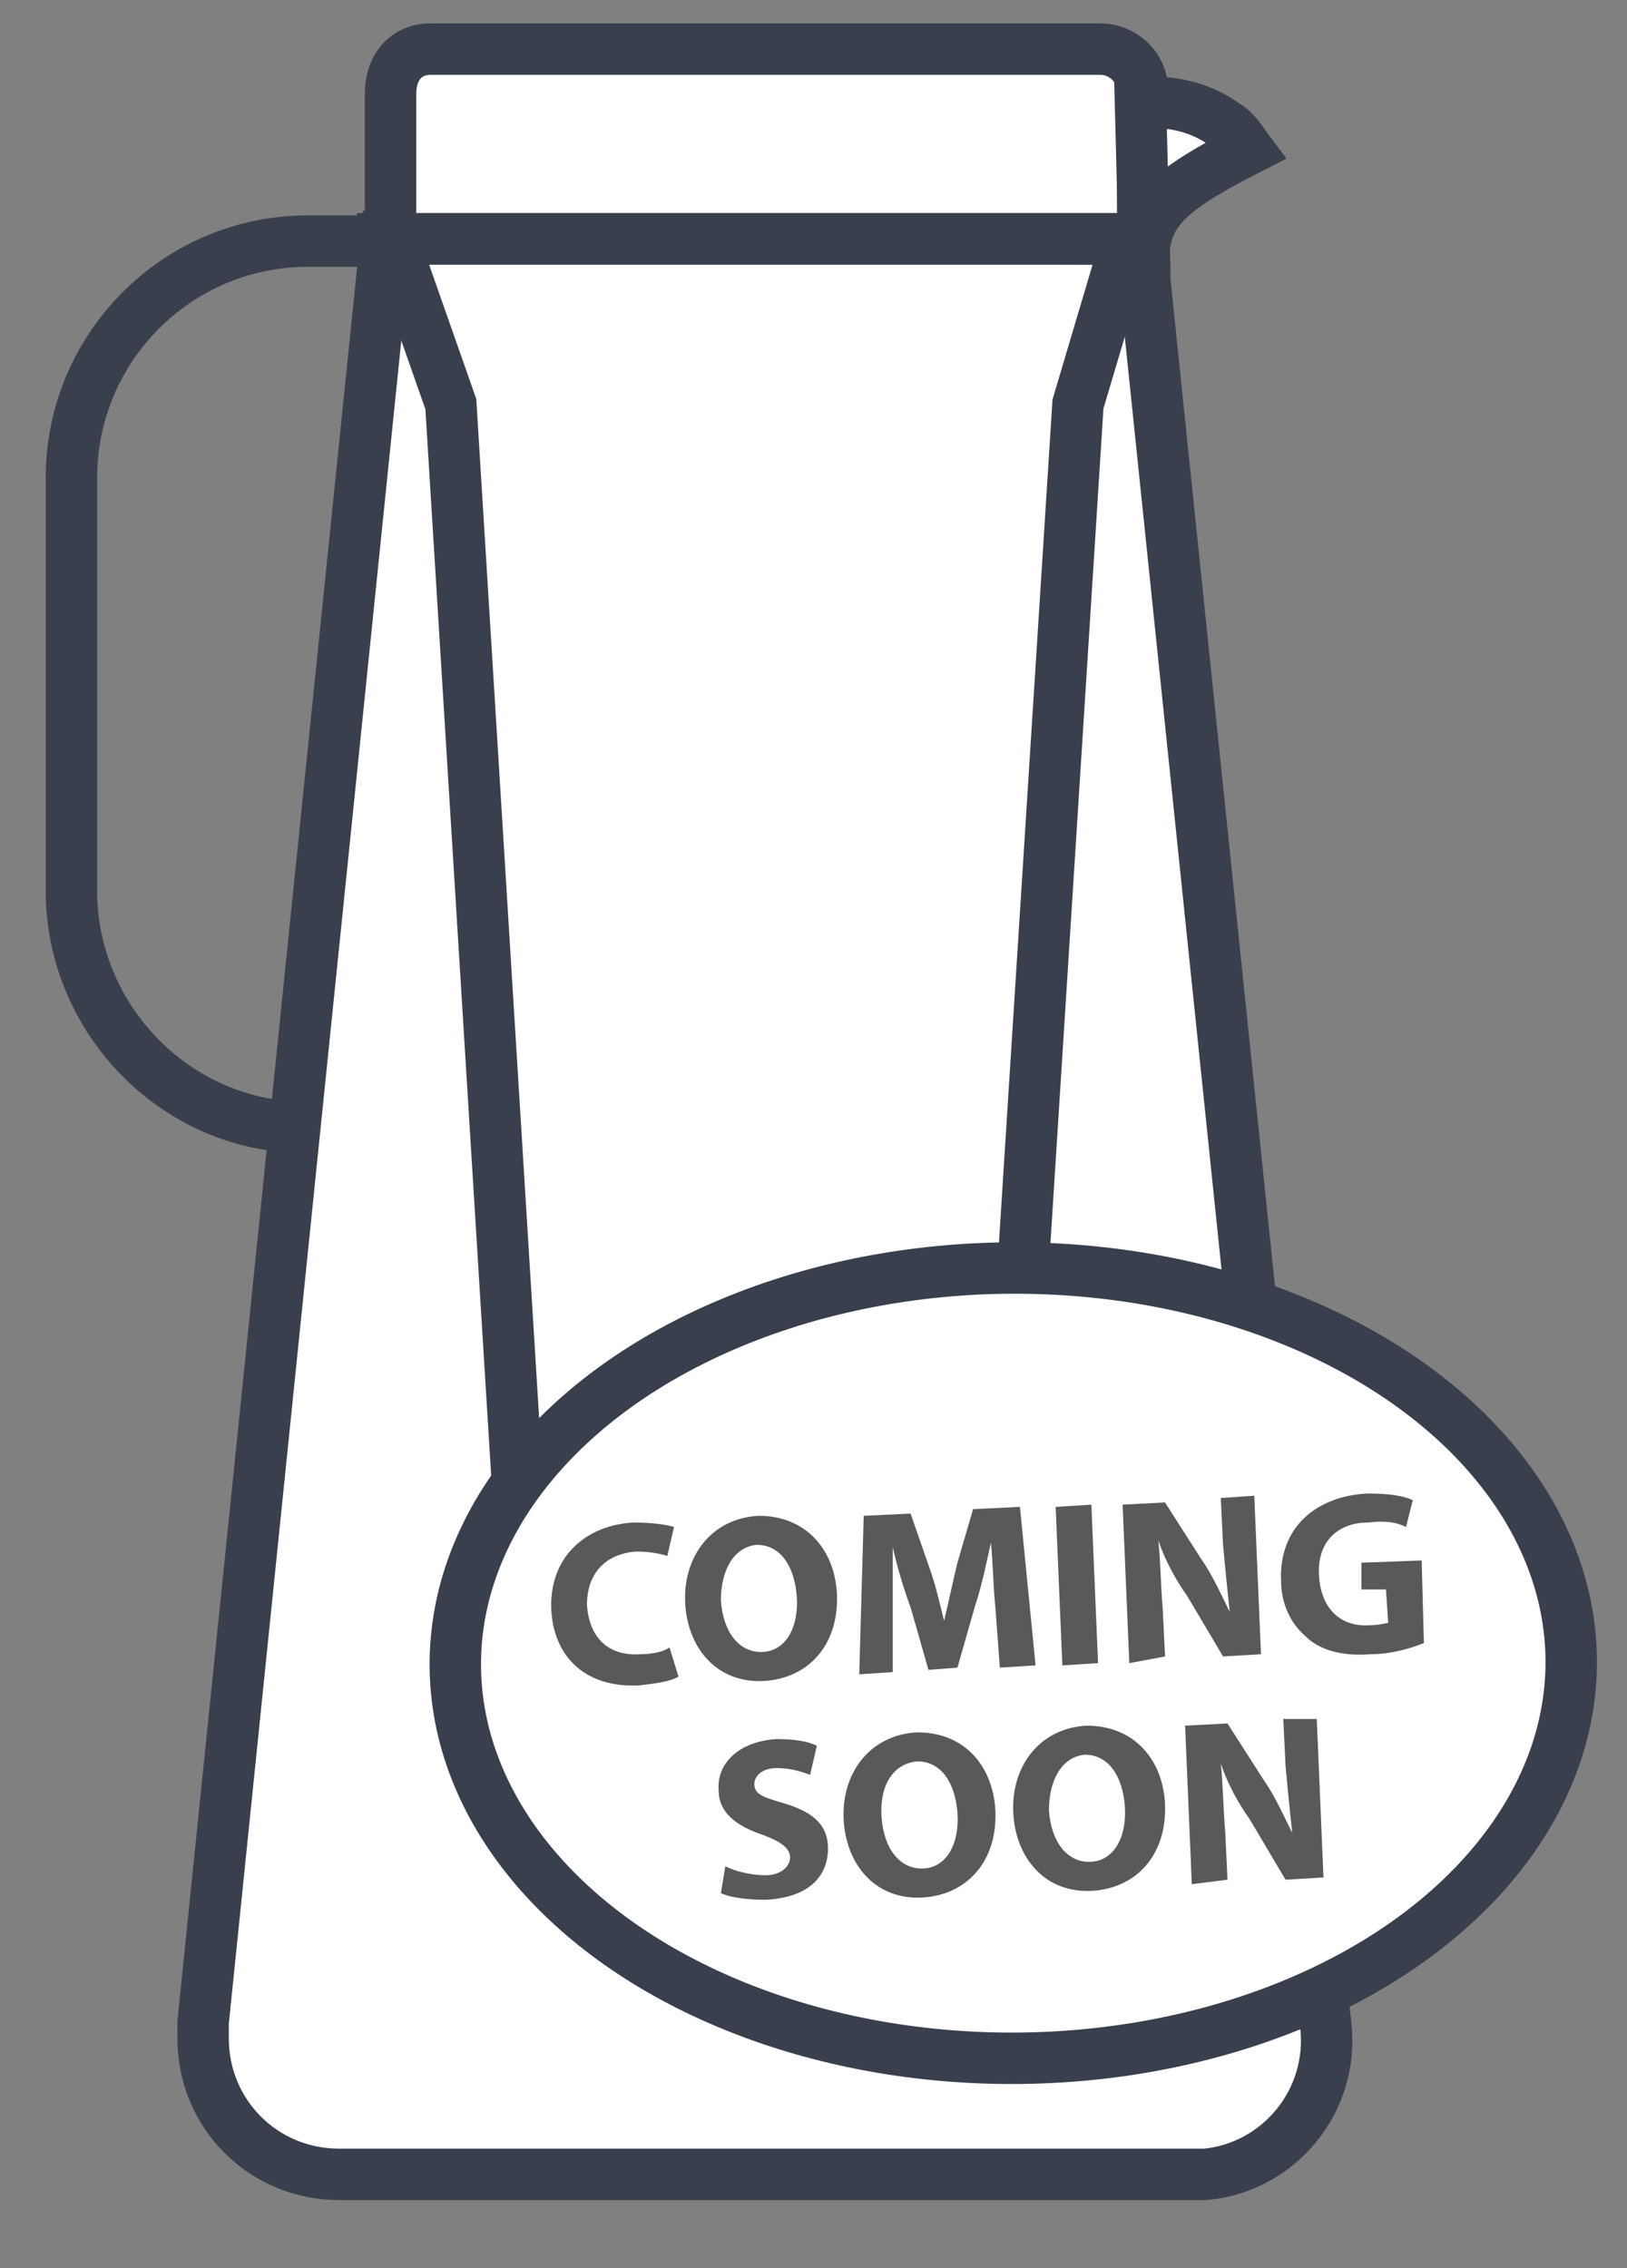
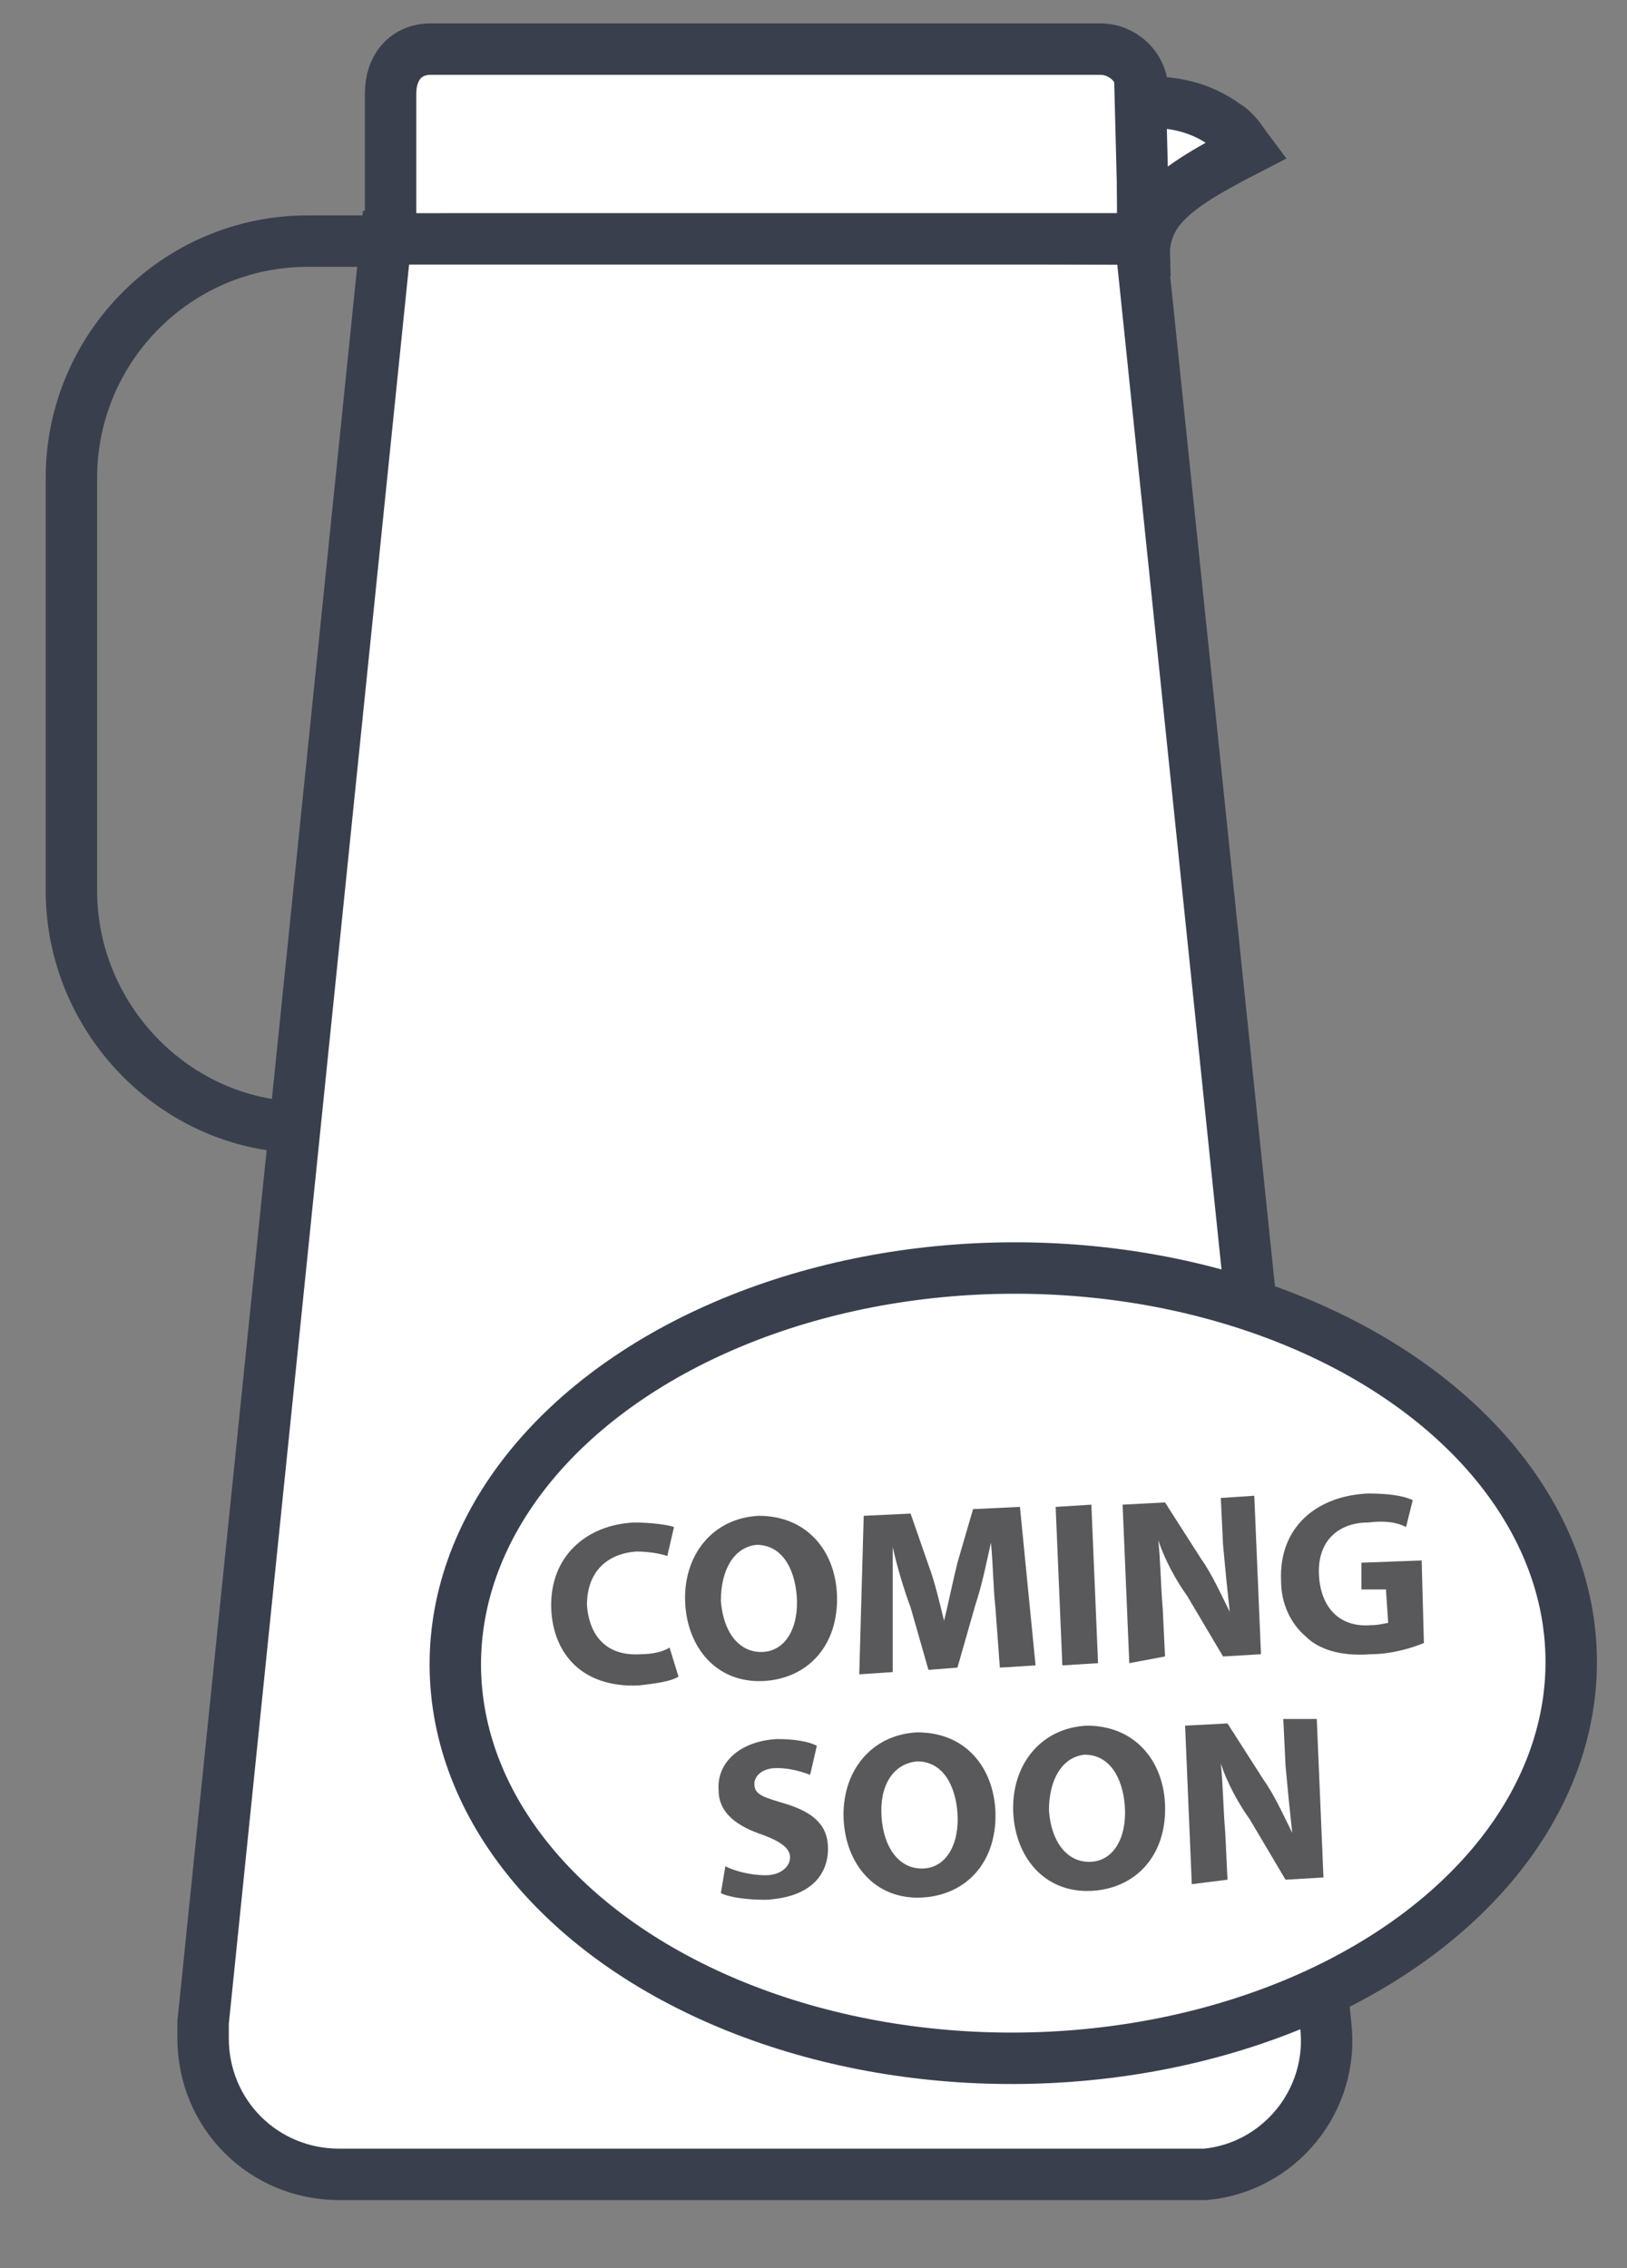
<svg xmlns="http://www.w3.org/2000/svg" version="1.1" id="Layer_1" x="0px" y="0px" viewBox="0 0 72.9 101.6" style="enable-background:new 0 0 72.9 101.6;" xml:space="preserve">
  <rect x="0" y="0" width="72.9" height="101.6" fill="#808080" stroke="none" />
  <style type="text/css">
	.st0{fill:none;stroke:#3A3F4D;stroke-width:2.304;}
	.st1{fill:#FFFFFF;stroke:#3A3F4D;stroke-width:2.304;}
	.st2{fill:none;stroke:#3A3F4D;stroke-width:3;}
	.st3{enable-background:new    ;}
	.st4{fill:#59595B;}
</style>
  <title>Asset 1</title>
  <path class="st0" d="M17.5,10.8h-3.7c-5.9,0-10.6,4.8-10.6,10.6v18.5c0,5.7,4.6,10.5,10.3,10.6" />
  <path class="st1" d="M51.1,10.7l8.3,80c0.4,3.4-2.1,6.4-5.4,6.7c-0.2,0-0.5,0-0.7,0H15.2c-3.4,0-6.1-2.7-6.1-6.1c0-0.2,0-0.4,0-0.7  l8.2-80L51.1,10.7z" />
  <path class="st1" d="M19.3,2.2h30c1,0,1.9,0.8,1.9,1.9v6.6l0,0H17.5l0,0V4.2C17.5,3,18.2,2.2,19.3,2.2L19.3,2.2z" />
  <path class="st1" d="M55.9,6.7c-3.9,2-4.9,3-4.6,5.7l-0.2-7.8c1.4-0.1,2.7,0.2,3.8,1C55.4,5.9,55.6,6.3,55.9,6.7z" />
  <line class="st2" x1="20.1" y1="73.5" x2="42.8" y2="73.5" />
-   <path class="st0" d="M48.3,18.1l-3.5,55.1l-0.3,2.1c-0.5,3.5-4.6,5.3-10.3,5.3s-9.7-1.9-10.3-5.3l-0.3-2.1l-3.4-55.1l-2.6-7.4h32.9  L48.3,18.1z" />
  <ellipse transform="matrix(1 -4.116882e-03 4.116882e-03 1 -0.306 0.187)" class="st1" cx="45.4" cy="74.5" rx="25" ry="17.7" />
  <g class="st3">
    <path class="st4" d="M30.4,75.1c-0.3,0.2-0.9,0.3-1.8,0.4c-2.5,0.1-3.8-1.4-3.9-3.4c-0.1-2.4,1.6-3.8,3.7-3.9   c0.8,0,1.5,0.1,1.8,0.2l-0.3,1.3c-0.3-0.1-0.8-0.2-1.4-0.2c-1.3,0.1-2.2,0.9-2.2,2.4c0.1,1.4,0.9,2.3,2.4,2.2c0.5,0,1-0.1,1.3-0.3   L30.4,75.1z" />
    <path class="st4" d="M37.5,71.4c0.1,2.3-1.3,3.8-3.3,3.9c-2.1,0.1-3.4-1.5-3.5-3.5c-0.1-2.1,1.2-3.8,3.3-3.9   C36.1,67.9,37.4,69.4,37.5,71.4z M32.3,71.7c0.1,1.4,0.8,2.3,1.8,2.3c1.1,0,1.7-1.1,1.6-2.5c-0.1-1.3-0.7-2.3-1.8-2.3   C32.9,69.3,32.3,70.3,32.3,71.7z" />
    <path class="st4" d="M44.6,72c-0.1-0.9-0.1-1.9-0.2-2.9l0,0c-0.2,0.9-0.4,1.9-0.7,2.8l-0.8,2.8l-1.3,0.1L40.8,72   c-0.3-0.8-0.6-1.8-0.8-2.7l0,0c0,1,0,2.1,0,2.9l0,2.7L38.5,75l0.2-7.1l2.1-0.1l0.8,2.3c0.3,0.8,0.5,1.7,0.7,2.5l0,0   c0.2-0.8,0.4-1.8,0.6-2.6l0.7-2.4l2.1-0.1l0.7,7.1l-1.6,0.1L44.6,72z" />
    <path class="st4" d="M48.9,67.4l0.3,7.1l-1.6,0.1l-0.3-7.1L48.9,67.4z" />
    <path class="st4" d="M50.6,74.5l-0.3-7.1l1.9-0.1l1.6,2.5c0.5,0.7,0.9,1.6,1.3,2.4l0,0c-0.1-0.9-0.2-1.9-0.3-3l-0.1-2.1l1.5-0.1   l0.3,7.1l-1.7,0.1l-1.6-2.7c-0.5-0.7-1-1.6-1.3-2.5l0,0c0.1,0.9,0.1,1.9,0.2,3.1l0.1,2.1L50.6,74.5z" />
    <path class="st4" d="M63.8,73.6c-0.5,0.2-1.4,0.5-2.4,0.5c-1.3,0.1-2.3-0.2-2.9-0.8c-0.7-0.6-1.1-1.5-1.1-2.5   c-0.1-2.4,1.6-3.8,3.9-3.9c0.9,0,1.6,0.1,2,0.3L63,68.4c-0.4-0.2-0.9-0.3-1.7-0.2C60,68.2,59,69,59.1,70.6c0.1,1.5,1,2.3,2.3,2.2   c0.4,0,0.7-0.1,0.8-0.1l-0.1-1.5l-1.1,0L61,70l2.7-0.1L63.8,73.6z" />
    <path class="st4" d="M32.5,83.6c0.4,0.2,1.1,0.4,1.8,0.4c0.7,0,1.1-0.4,1.1-0.8c0-0.4-0.4-0.7-1.2-1c-1.2-0.4-2-1-2-2   c-0.1-1.2,0.9-2.2,2.6-2.3c0.8,0,1.4,0.1,1.8,0.3l-0.3,1.3c-0.3-0.1-0.8-0.3-1.5-0.3c-0.7,0-1,0.4-1,0.7c0,0.5,0.4,0.6,1.4,0.9   c1.3,0.4,1.9,1,1.9,2c0,1.2-0.8,2.2-2.8,2.3c-0.8,0-1.6-0.1-2-0.3L32.5,83.6z" />
    <path class="st4" d="M44.6,81.1c0.1,2.3-1.3,3.8-3.3,3.9c-2.1,0.1-3.4-1.5-3.5-3.5c-0.1-2.1,1.2-3.8,3.3-3.9   C43.3,77.6,44.5,79.2,44.6,81.1z M39.5,81.4c0.1,1.4,0.8,2.3,1.8,2.3c1.1,0,1.7-1.1,1.6-2.5c-0.1-1.3-0.7-2.3-1.8-2.3   C40,79,39.4,80,39.5,81.4z" />
    <path class="st4" d="M52.2,80.8c0.1,2.3-1.3,3.8-3.3,3.9c-2.1,0.1-3.4-1.5-3.5-3.5c-0.1-2.1,1.2-3.8,3.3-3.9   C50.8,77.3,52.1,78.8,52.2,80.8z M47,81.1c0.1,1.4,0.8,2.3,1.8,2.3c1.1,0,1.7-1.1,1.6-2.5c-0.1-1.3-0.7-2.3-1.8-2.3   C47.6,78.7,47,79.7,47,81.1z" />
    <path class="st4" d="M53.4,84.4l-0.3-7.1l1.9-0.1l1.6,2.5c0.5,0.7,0.9,1.6,1.3,2.4l0,0c-0.1-0.9-0.2-1.9-0.3-3l-0.1-2.1L59,77   l0.3,7.1l-1.7,0.1l-1.6-2.7c-0.5-0.7-1-1.6-1.3-2.5l0,0c0.1,0.9,0.1,1.9,0.2,3.1l0.1,2.1L53.4,84.4z" />
  </g>
</svg>